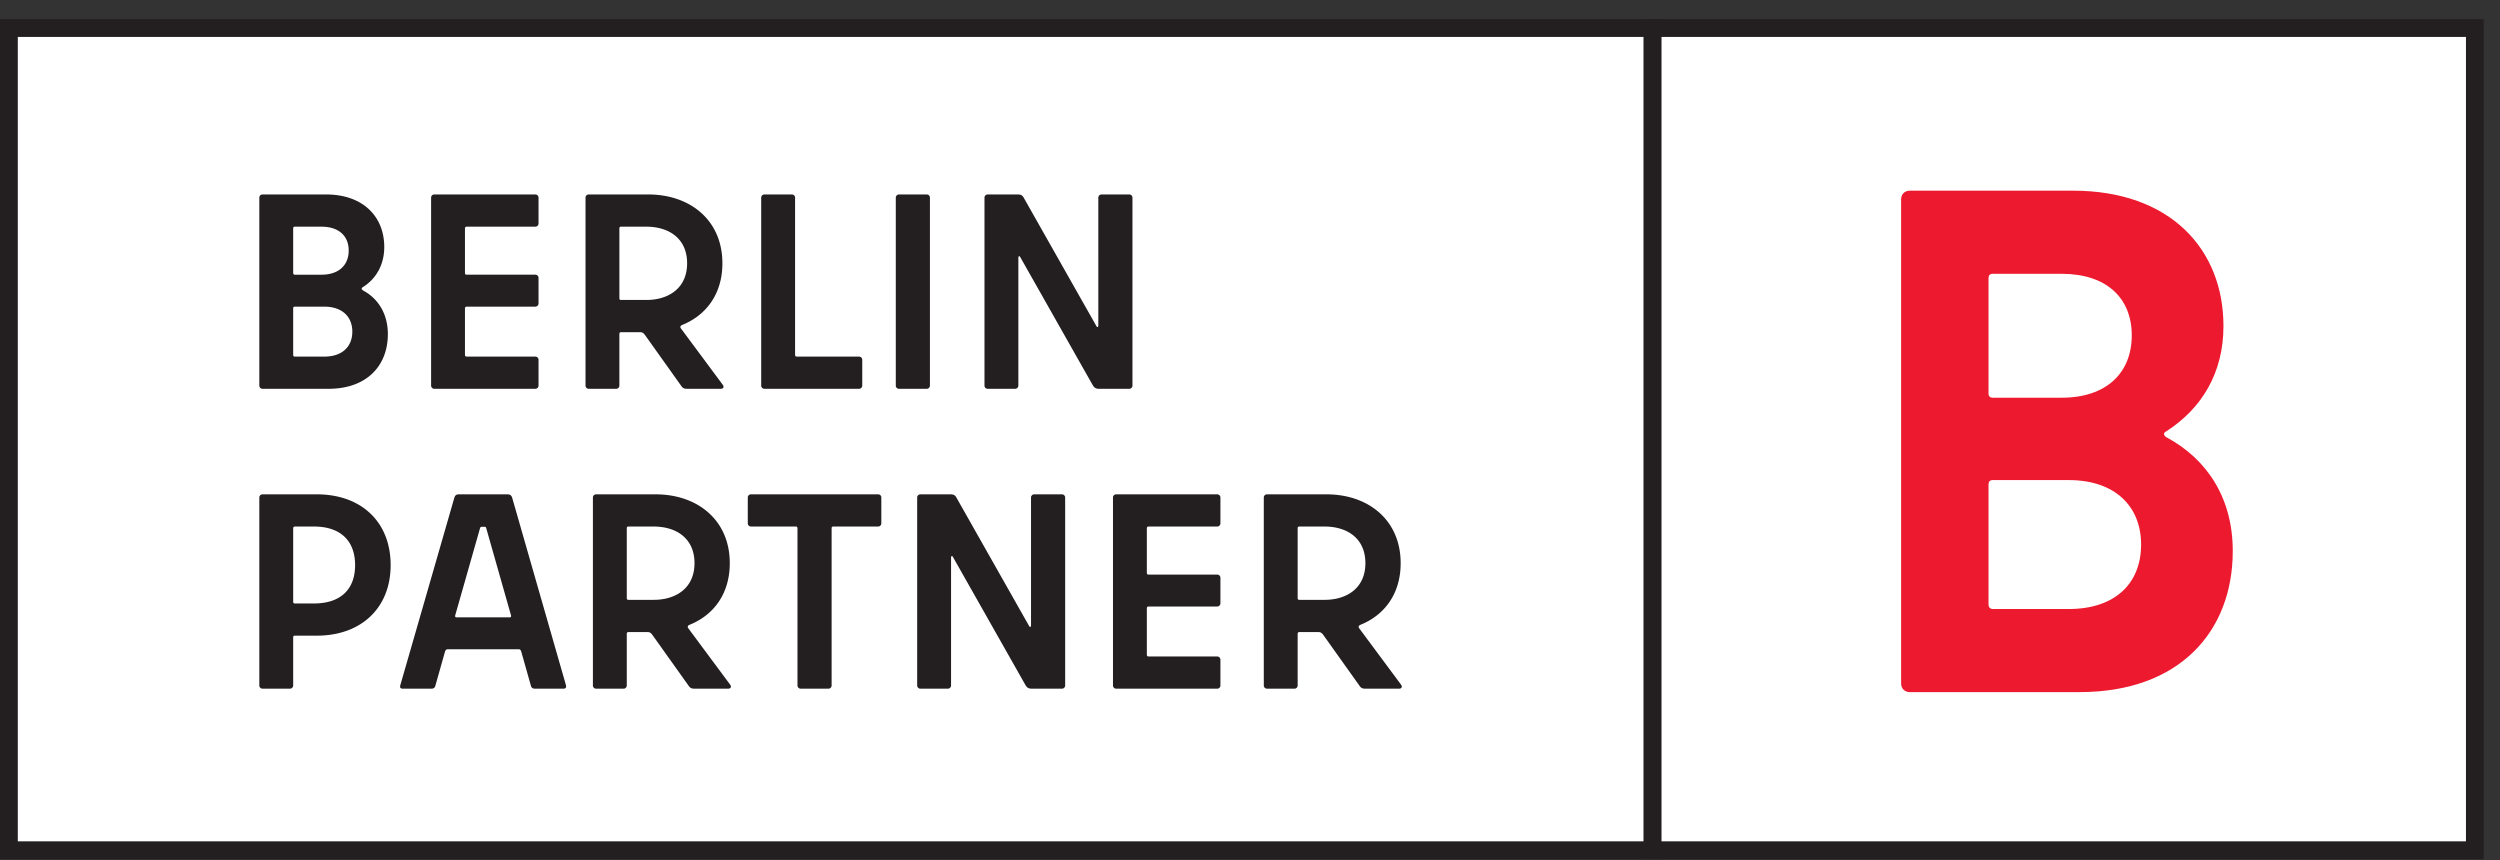
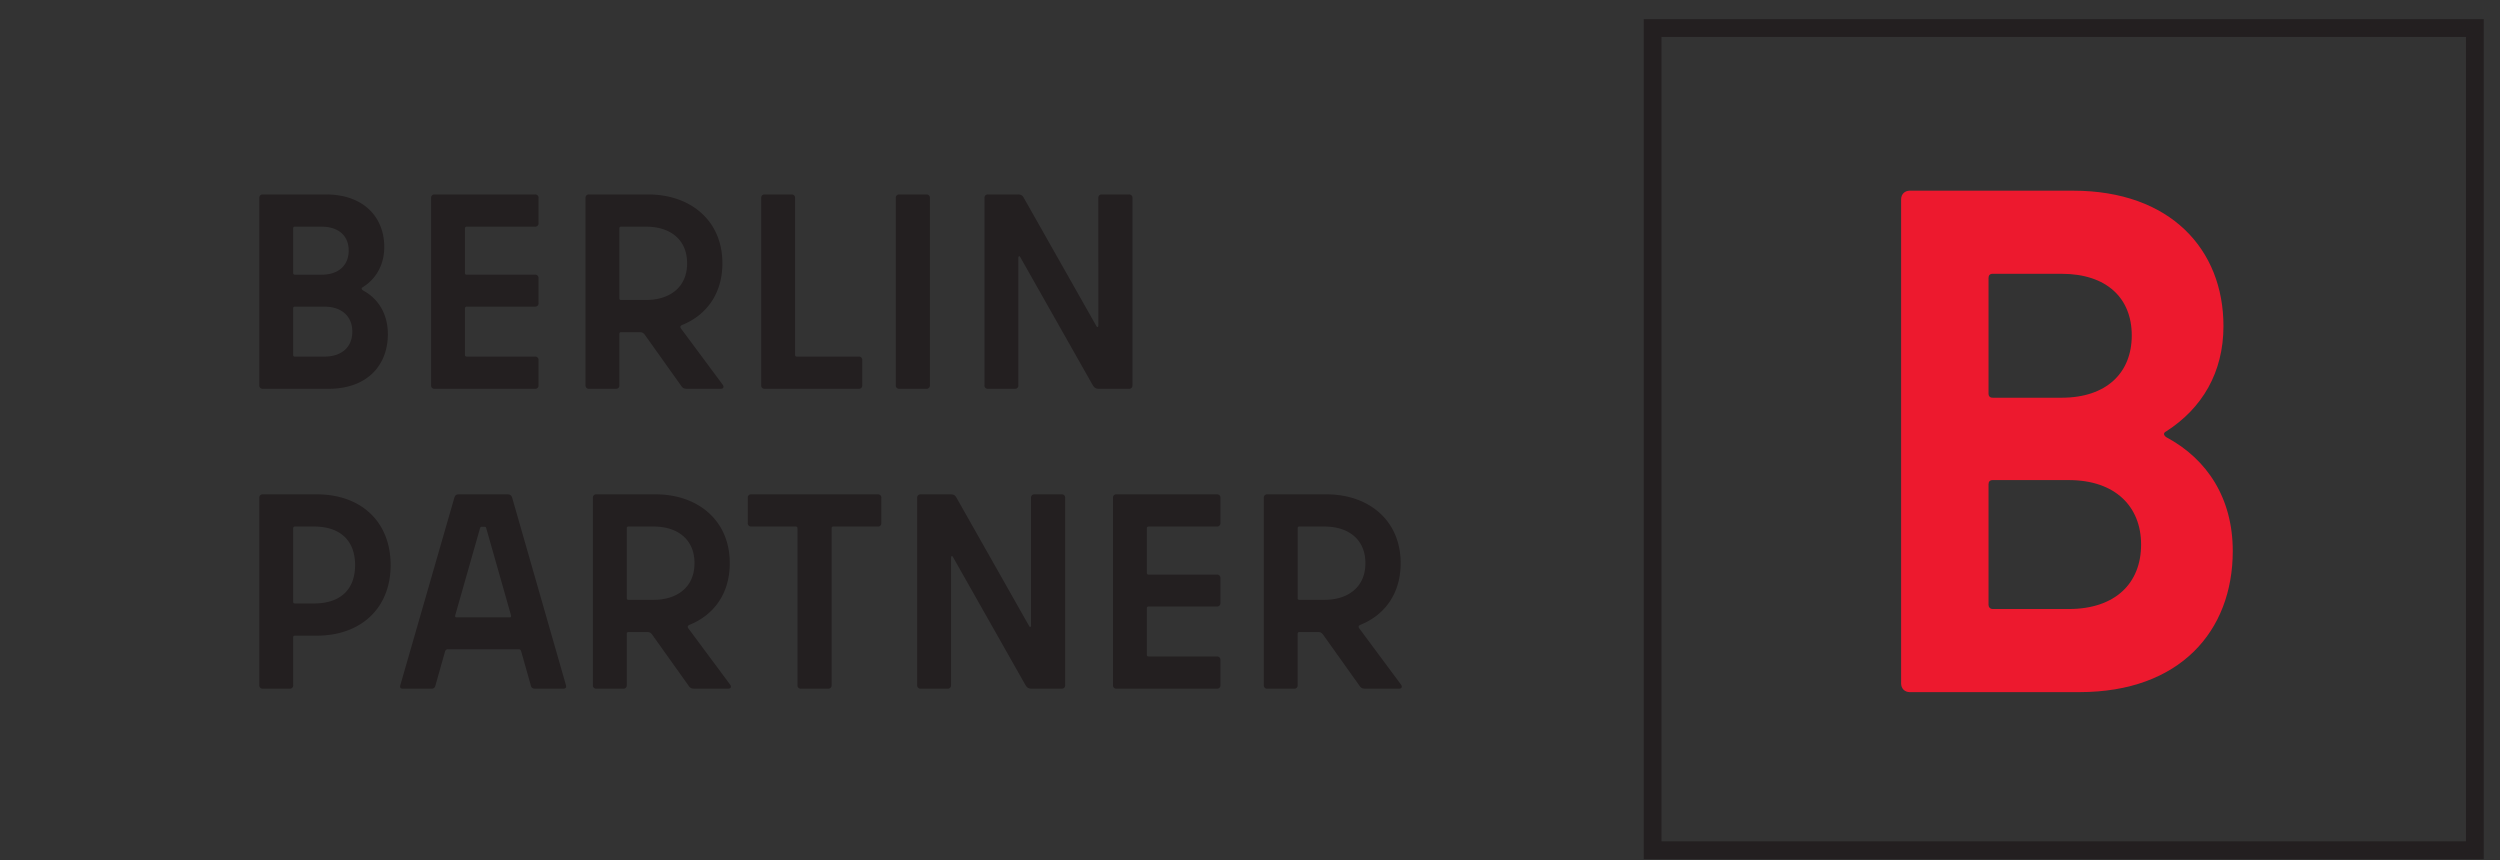
<svg xmlns="http://www.w3.org/2000/svg" width="125" height="43" viewBox="0 0 125 43" fill="none">
  <rect x="0" y="0" width="125" height="43" fill="#333333" stroke="none" />
-   <path d="M.444 42.513V1.402h82.184v41.11H.444Z" fill="#fff" />
-   <path d="M83.073.957H0v42h83.073v-42Zm-.89.89v40.221H.89V1.846h81.295Z" fill="#231F20" />
  <path d="M14.743 17.83h1.471c.902 0 1.402-.5 1.402-1.25 0-.735-.5-1.248-1.402-1.248h-1.471c-.056 0-.084.027-.084.083v2.332c0 .055.028.083.084.083Zm0-4.095h1.332c.875 0 1.36-.486 1.36-1.208 0-.721-.485-1.193-1.36-1.193h-1.332c-.056 0-.084.027-.084.083v2.235c0 .042.028.083.084.083Zm-1.777 5.539V9.89a.16.16 0 0 1 .167-.167h3.165c1.888 0 2.915 1.139 2.915 2.624 0 .902-.417 1.596-1.055 1.999-.098.055-.098.111 0 .18.75.403 1.235 1.166 1.235 2.18 0 1.555-1.027 2.734-2.97 2.734h-3.29a.16.16 0 0 1-.167-.166ZM26.76 11.334h-3.428c-.042 0-.084.027-.084.083v2.235c0 .055.028.083.084.083h3.428a.16.16 0 0 1 .167.167v1.263a.16.16 0 0 1-.167.167h-3.428c-.042 0-.084.027-.084.083v2.332c0 .041.028.083.084.083h3.428a.16.16 0 0 1 .167.167v1.277a.16.16 0 0 1-.167.166h-5.039a.16.16 0 0 1-.166-.166V9.89a.16.16 0 0 1 .166-.167h5.04a.16.16 0 0 1 .166.167v1.277a.16.16 0 0 1-.167.167ZM31.053 14.998h1.263c1.124 0 2.04-.597 2.04-1.832 0-1.236-.902-1.832-2.04-1.832h-1.263c-.056 0-.084.027-.084.083v3.498c0 .056.028.083.084.083Zm-1.777 4.276V9.89a.16.16 0 0 1 .166-.167h2.971c2.083 0 3.707 1.277 3.707 3.443 0 1.527-.806 2.596-2.013 3.082-.097.041-.111.11-.056.18l2.082 2.804c.084.111.042.208-.097.208H34.37c-.166 0-.235-.027-.333-.18l-1.79-2.513c-.084-.11-.14-.138-.264-.138h-.93c-.042 0-.084.027-.084.083v2.582a.16.16 0 0 1-.166.166h-1.36a.16.16 0 0 1-.167-.166ZM39.837 17.83h3.11a.16.16 0 0 1 .166.167v1.277a.16.16 0 0 1-.166.166h-4.72a.16.16 0 0 1-.167-.166V9.89a.16.16 0 0 1 .167-.167h1.36a.16.16 0 0 1 .167.167v7.857c0 .041.028.083.083.083ZM44.79 19.274V9.89a.16.16 0 0 1 .166-.167h1.374a.16.16 0 0 1 .166.167v9.384a.16.16 0 0 1-.166.166h-1.374a.16.16 0 0 1-.167-.166ZM55.082 9.723h1.375a.16.16 0 0 1 .166.167v9.384a.16.16 0 0 1-.166.166h-1.5c-.152 0-.236-.041-.319-.18l-3.623-6.4c-.041-.083-.097-.055-.097.028v6.386a.16.16 0 0 1-.167.166h-1.36a.16.16 0 0 1-.167-.166V9.89a.16.16 0 0 1 .167-.167h1.5c.152 0 .235.042.305.18l3.623 6.4c.041.084.097.056.097-.027V9.89a.16.16 0 0 1 .166-.167ZM17.755 28.257c0-1.222-.736-1.93-2.054-1.93h-.958c-.042 0-.084.028-.084.084v3.678c0 .056.028.084.084.084h.958c1.332 0 2.054-.708 2.054-1.916Zm1.777 0c0 2.151-1.485 3.526-3.693 3.526h-1.096c-.056 0-.084.027-.084.083v2.401a.16.16 0 0 1-.166.167h-1.36a.16.16 0 0 1-.167-.166v-9.384a.16.16 0 0 1 .167-.167h2.706c2.208 0 3.693 1.36 3.693 3.54ZM22.83 30.866h2.666c.042 0 .07-.027.055-.097l-1.235-4.345c-.014-.055-.028-.083-.083-.083h-.153c-.042 0-.07.028-.083.083L22.76 30.77c-.014.07.014.098.07.098Zm2.79-5.94 2.68 9.341c.028.111-.028.167-.125.167h-1.43c-.097 0-.166-.042-.194-.125l-.486-1.721c-.028-.097-.07-.125-.139-.125h-3.54c-.055 0-.11.028-.138.125l-.486 1.721c-.028.083-.097.125-.18.125h-1.444c-.112 0-.153-.055-.125-.166l2.693-9.343c.041-.166.11-.208.25-.208h2.415c.125 0 .208.042.25.208ZM31.422 29.992h1.263c1.125 0 2.04-.597 2.04-1.832 0-1.236-.901-1.833-2.04-1.833h-1.263c-.055 0-.083.028-.083.084v3.498c0 .055.028.083.083.083Zm-1.777 4.275v-9.383a.16.16 0 0 1 .167-.167h2.97c2.083 0 3.707 1.277 3.707 3.443 0 1.527-.805 2.596-2.013 3.081-.097.042-.111.111-.056.18l2.083 2.805c.083.111.041.208-.097.208H34.74c-.167 0-.236-.028-.333-.18l-1.791-2.513c-.083-.111-.139-.139-.264-.139h-.93c-.042 0-.083.028-.083.084v2.581a.16.16 0 0 1-.167.167h-1.36a.16.16 0 0 1-.167-.166ZM44.066 24.884v1.277a.16.16 0 0 1-.167.166h-2.235c-.055 0-.083.028-.083.084v7.856a.16.16 0 0 1-.167.167H40.04a.16.16 0 0 1-.166-.166V26.41c0-.042-.028-.084-.084-.084h-2.235a.16.16 0 0 1-.166-.166v-1.277a.16.16 0 0 1 .166-.167H43.9a.16.16 0 0 1 .167.167ZM51.717 24.717h1.375a.16.16 0 0 1 .166.167v9.383a.16.16 0 0 1-.166.167h-1.5c-.152 0-.236-.042-.319-.18l-3.623-6.4c-.041-.083-.097-.055-.097.028v6.385a.16.16 0 0 1-.167.167h-1.36a.16.16 0 0 1-.167-.166v-9.384a.16.16 0 0 1 .167-.167h1.5c.152 0 .235.042.305.18l3.623 6.4c.041.083.097.055.097-.028v-6.385a.16.16 0 0 1 .166-.167ZM60.854 26.327h-3.428c-.042 0-.084.028-.084.084v2.234c0 .056.028.084.084.084h3.428a.16.16 0 0 1 .167.166v1.264a.16.16 0 0 1-.167.166h-3.428c-.042 0-.084.028-.084.083v2.332c0 .042.028.084.084.084h3.428a.16.16 0 0 1 .167.166v1.277a.16.16 0 0 1-.167.167h-5.038a.16.16 0 0 1-.167-.166v-9.384a.16.16 0 0 1 .166-.167h5.04a.16.16 0 0 1 .166.167v1.277a.16.16 0 0 1-.167.166ZM64.966 29.992h1.264c1.124 0 2.04-.597 2.04-1.832 0-1.236-.902-1.833-2.04-1.833h-1.264c-.055 0-.083.028-.083.084v3.498c0 .055.028.083.084.083Zm-1.776 4.275v-9.383a.16.16 0 0 1 .166-.167h2.97c2.083 0 3.707 1.277 3.707 3.443 0 1.527-.805 2.596-2.013 3.081-.097.042-.11.111-.055.18l2.082 2.805c.083.111.042.208-.097.208h-1.666c-.166 0-.236-.028-.333-.18l-1.79-2.513c-.084-.111-.14-.139-.265-.139h-.93c-.041 0-.083.028-.083.084v2.581a.16.16 0 0 1-.166.167h-1.36a.16.16 0 0 1-.167-.166Z" fill="#231F20" />
-   <path d="M82.631 42.512V1.402h41.111v41.11h-41.11Z" fill="#fff" />
  <path d="M124.187.957h-42v42h42v-42Zm-.889.89v40.221H83.076V1.846h40.222Z" fill="#231F20" />
  <path d="M108.308 21.57c1.791-1.147 2.865-2.938 2.865-5.266 0-3.832-2.65-6.77-7.521-6.77h-8.166c-.25 0-.43.18-.43.43v24.212c0 .25.18.43.43.43h8.488c5.014 0 7.664-3.044 7.664-7.055 0-2.615-1.253-4.585-3.33-5.695-.144-.108-.144-.215 0-.287Zm-5.229-7.88c2.256 0 3.509 1.217 3.509 3.08s-1.253 3.116-3.509 3.116H99.64c-.143 0-.214-.072-.214-.215v-5.767c0-.142.071-.215.214-.215h3.439Zm.358 16.761H99.64c-.143 0-.214-.107-.214-.214v-6.018c0-.143.071-.215.214-.215h3.797c2.328 0 3.618 1.326 3.618 3.224 0 1.934-1.29 3.223-3.618 3.223Z" fill="#ED192E" />
</svg>